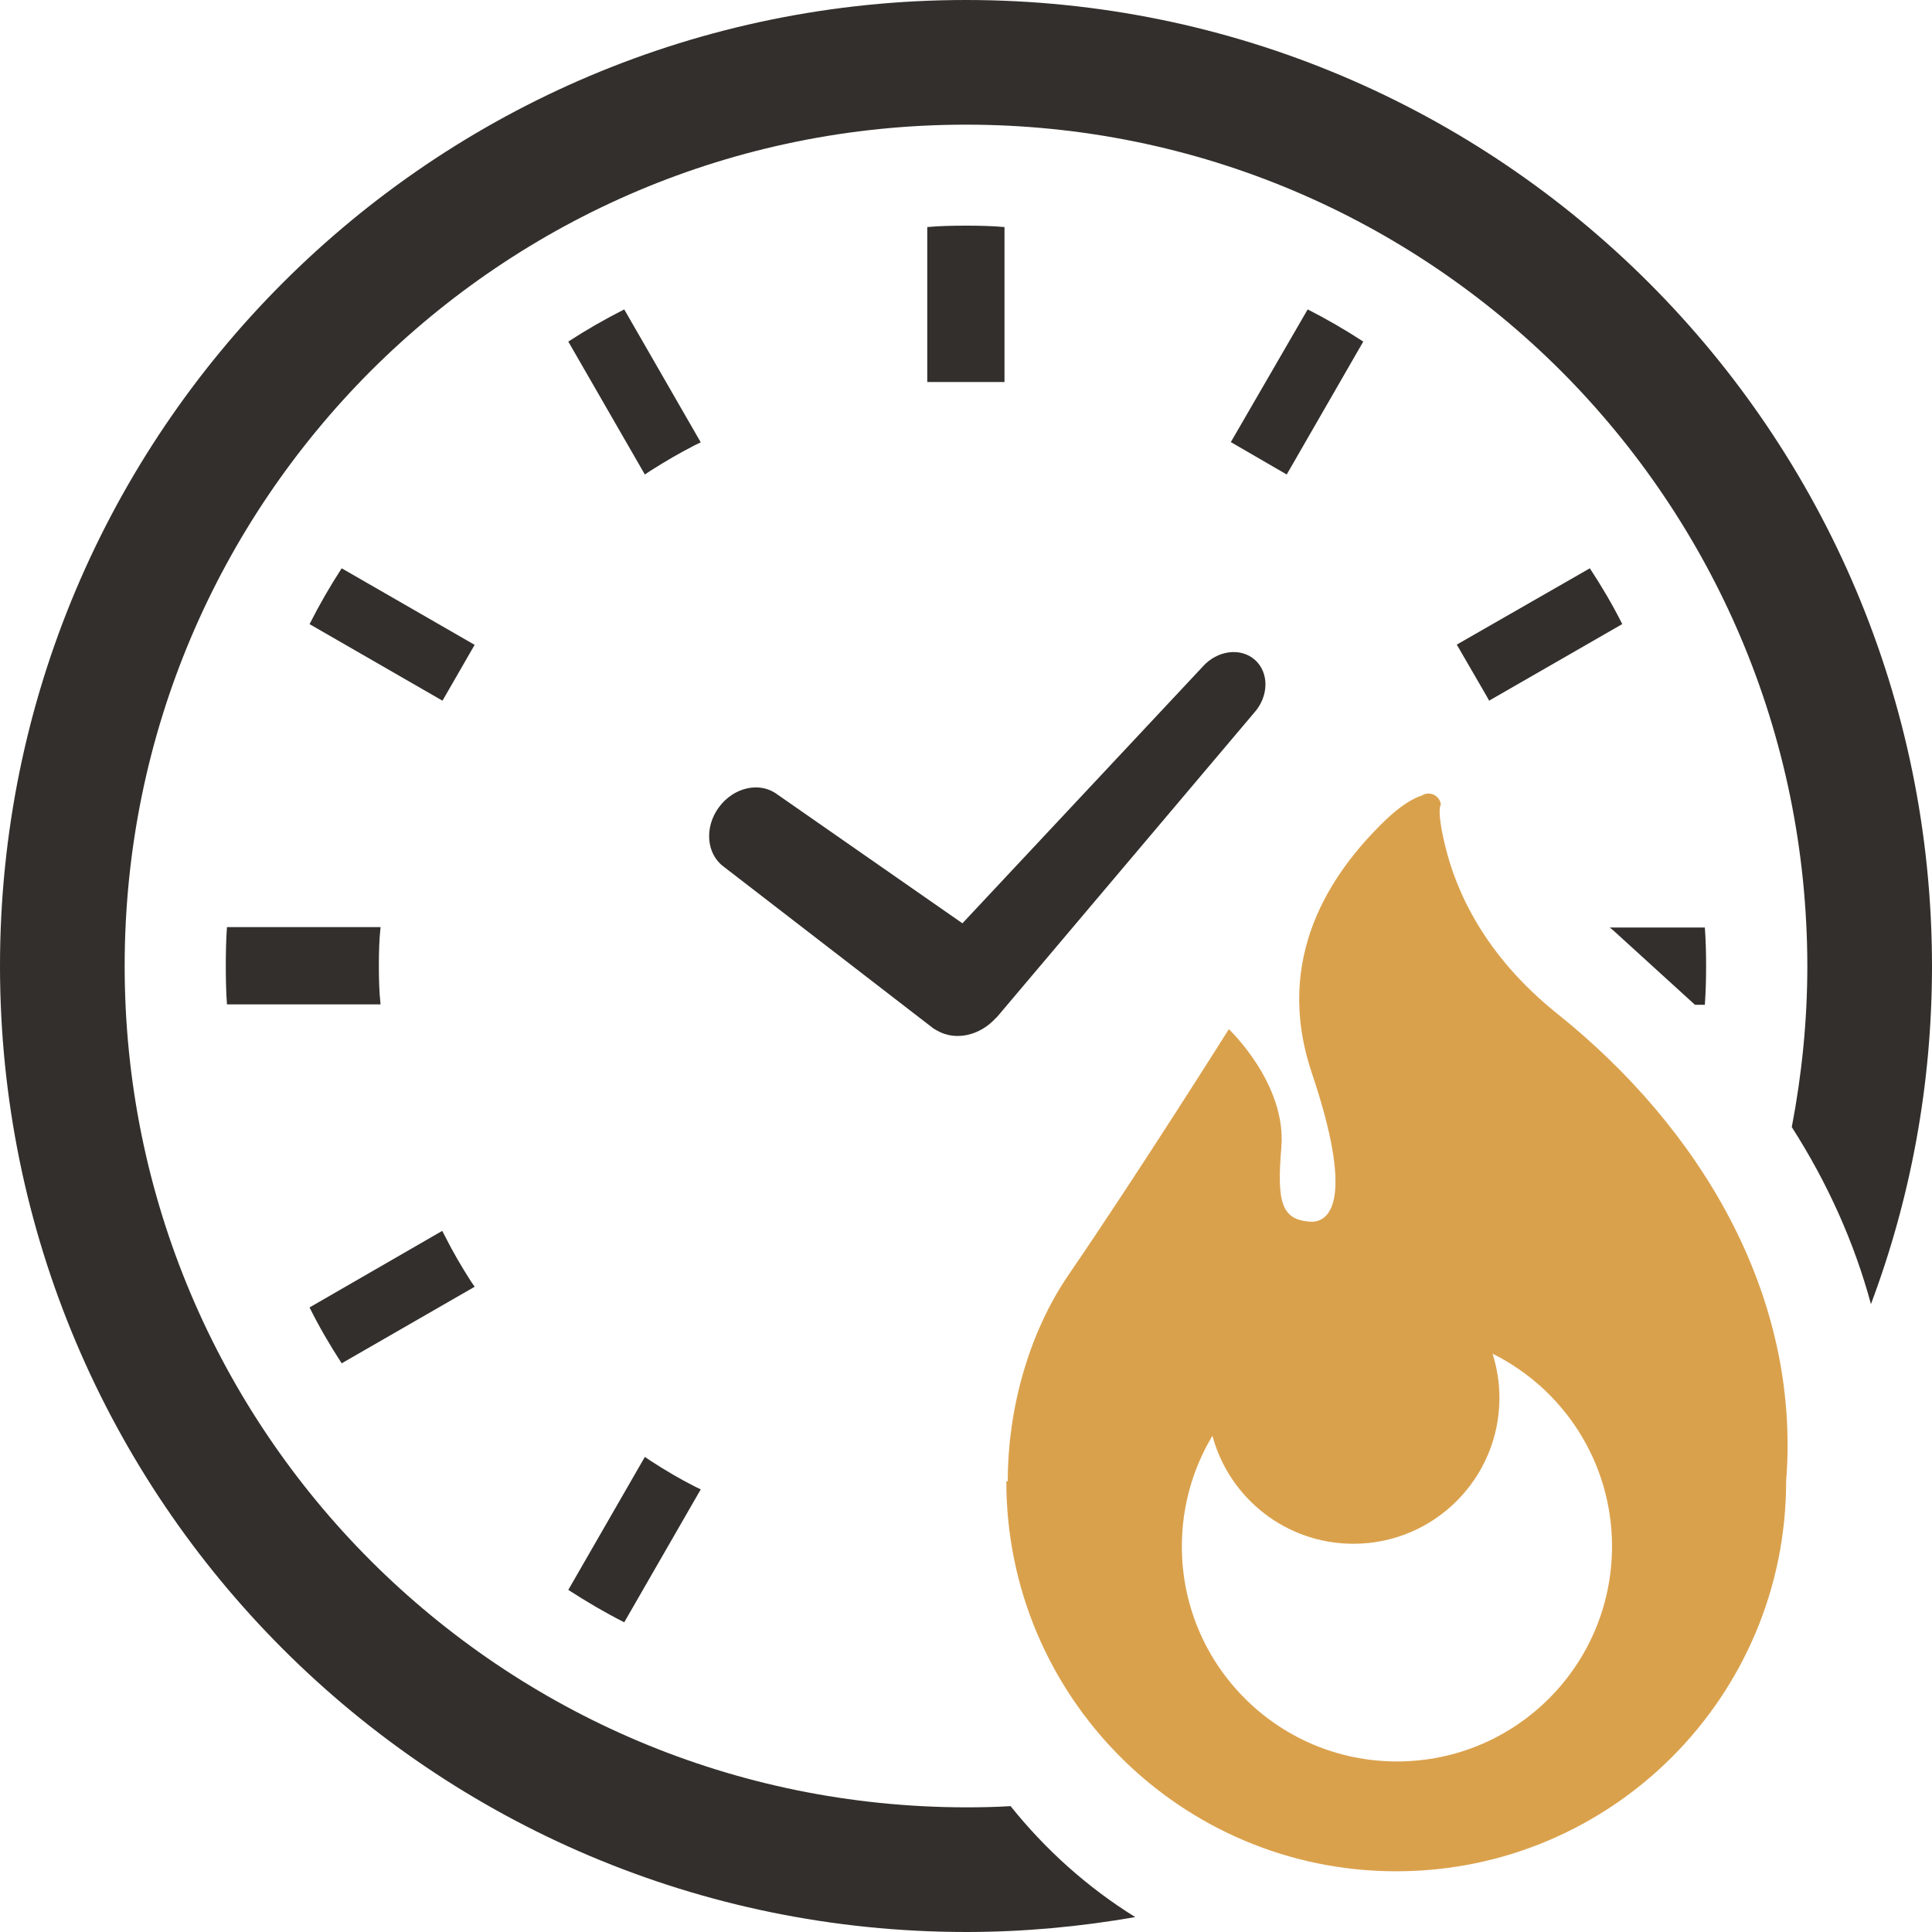
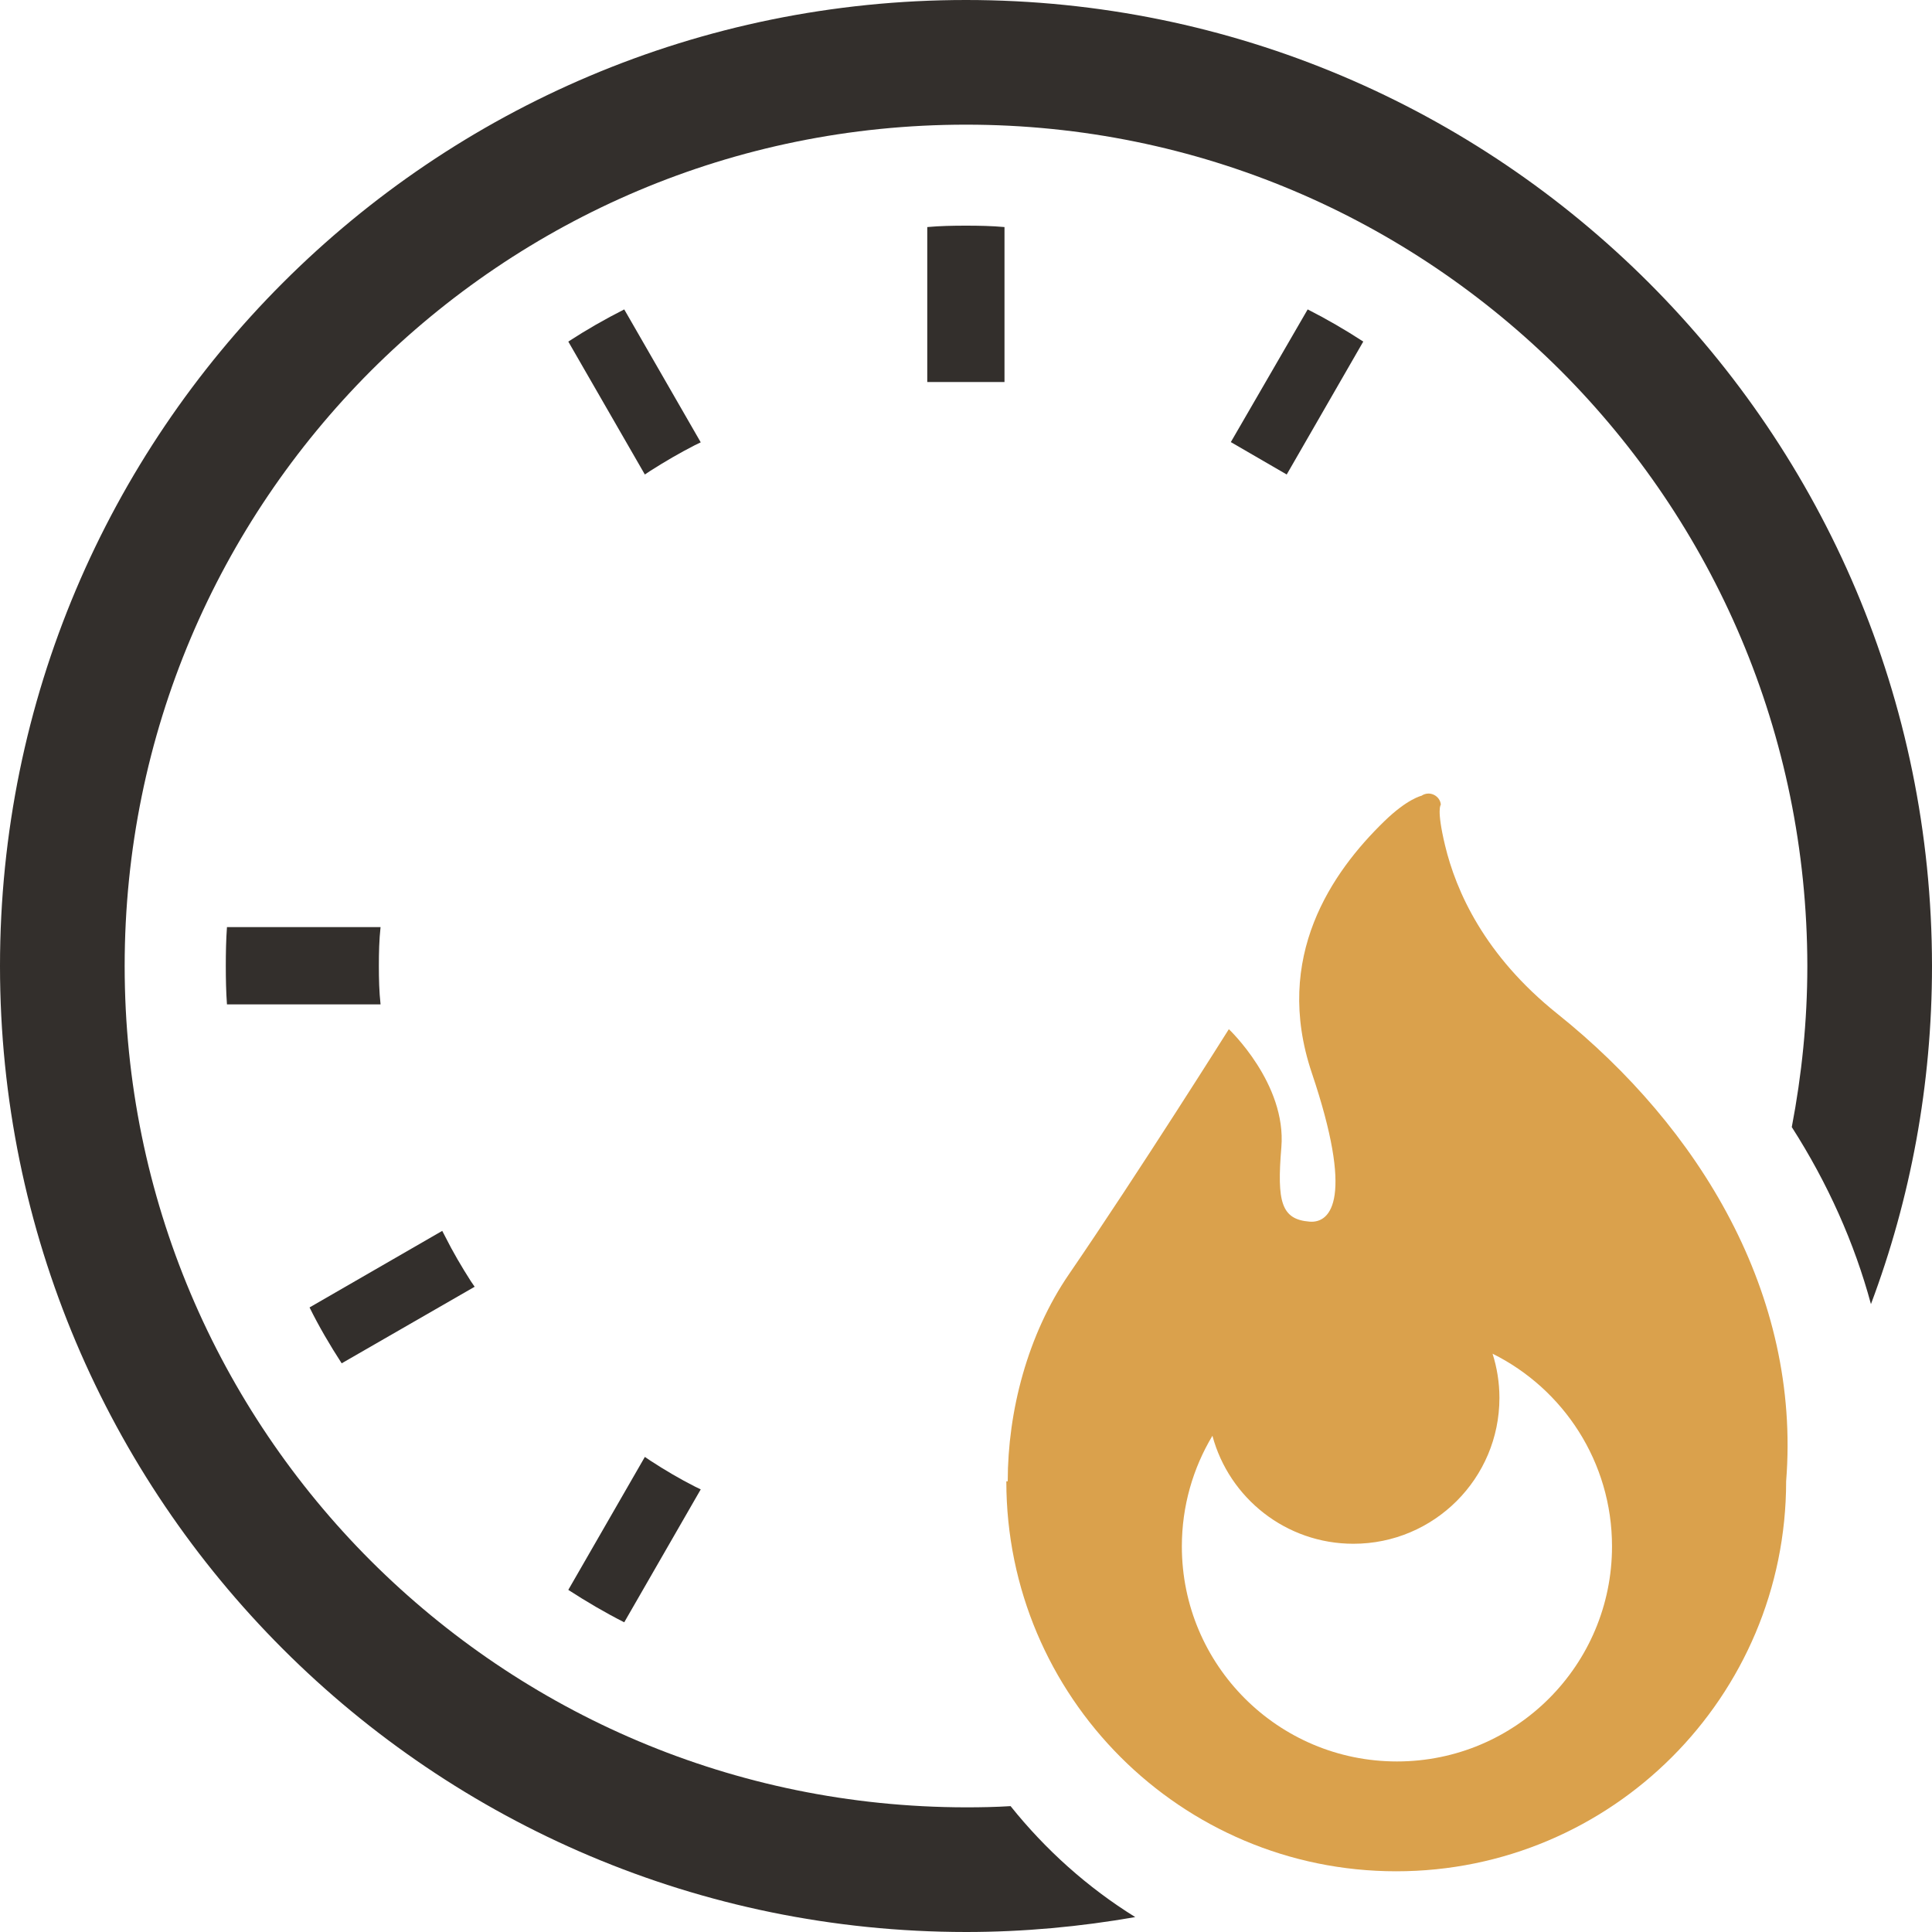
<svg xmlns="http://www.w3.org/2000/svg" width="40" height="40" viewBox="0 0 40 40" fill="none">
  <g clip-path="url(#clip0_495_78)">
-     <path d="M14.883 16.715C14.579 17.129 14.624 17.68 14.984 17.944L19.327 21.294L19.387 21.329L19.414 21.344C19.79 21.553 20.287 21.442 20.618 21.077L20.647 21.05L25.969 14.753C26.272 14.413 26.277 13.924 25.982 13.662C25.687 13.4 25.202 13.463 24.901 13.802L19.926 19.116L16.085 16.442C15.726 16.177 15.187 16.3 14.883 16.715Z" fill="#332F2C" />
    <path d="M4.699 19.195C4.68 19.459 4.675 19.727 4.675 19.995C4.675 20.268 4.68 20.532 4.699 20.795H7.879C7.85 20.532 7.844 20.264 7.844 19.995C7.844 19.727 7.85 19.459 7.879 19.195H4.699Z" fill="#332F2C" />
    <path d="M12.924 6.406C12.527 6.607 12.141 6.828 11.766 7.072L13.351 9.824L13.468 9.746C13.768 9.555 14.075 9.376 14.386 9.217L14.508 9.158L12.924 6.406Z" fill="#332F2C" />
-     <path d="M7.074 11.766C6.831 12.14 6.609 12.526 6.409 12.922L9.161 14.507L9.827 13.351L7.074 11.766Z" fill="#332F2C" />
    <path d="M9.827 26.641L9.747 26.524C9.558 26.228 9.378 25.922 9.219 25.605L9.156 25.484L6.409 27.069C6.604 27.465 6.831 27.851 7.074 28.226L9.827 26.641Z" fill="#332F2C" />
    <path d="M13.468 30.243L13.351 30.164L11.766 32.917C12.141 33.16 12.527 33.387 12.924 33.588L14.508 30.836L14.386 30.777C14.075 30.619 13.768 30.439 13.468 30.243Z" fill="#332F2C" />
    <path d="M28.225 7.072C27.851 6.828 27.469 6.607 27.074 6.406L25.483 9.153L26.64 9.824L28.225 7.072Z" fill="#332F2C" />
    <path d="M20.797 7.876V4.701C20.534 4.677 20.266 4.672 19.997 4.672C19.73 4.672 19.462 4.677 19.198 4.701V7.876V7.909H20.797V7.876Z" fill="#332F2C" />
-     <path d="M30.161 13.346L30.774 14.404L30.832 14.508L30.852 14.494L33.587 12.921C33.387 12.521 33.161 12.14 32.916 11.766L30.161 13.346Z" fill="#332F2C" />
-     <path d="M35.078 20.79C35.091 20.797 35.091 20.797 35.091 20.803H35.297C35.316 20.539 35.323 20.268 35.323 19.997C35.323 19.732 35.316 19.462 35.297 19.203H33.329C33.355 19.223 33.381 19.248 33.407 19.268L35.078 20.79Z" fill="#332F2C" />
    <path d="M20 0C8.948 0 0 8.948 0 20C0 31.045 8.948 39.994 20 40C21.194 40 22.368 39.89 23.504 39.691C22.516 39.078 21.646 38.297 20.923 37.394C20.619 37.413 20.31 37.419 20 37.419C15.181 37.413 10.839 35.471 7.678 32.316C4.523 29.161 2.581 24.813 2.581 20C2.581 15.181 4.523 10.839 7.678 7.678C10.839 4.522 15.181 2.581 20 2.581C24.813 2.581 29.155 4.522 32.317 7.678C35.471 10.839 37.413 15.181 37.419 20C37.419 21.142 37.303 22.258 37.097 23.335C37.845 24.503 38.394 25.736 38.736 27C39.555 24.819 40 22.465 40 20C39.994 8.948 31.045 0 20 0Z" fill="#332F2C" />
    <path d="M32.242 20.988C30.734 19.781 30.145 18.45 29.918 17.502C29.736 16.743 29.831 16.66 29.831 16.66C29.824 16.57 29.766 16.492 29.684 16.454C29.601 16.415 29.506 16.424 29.431 16.475C29.431 16.475 29.139 16.538 28.663 17.001C27.578 18.053 26.352 19.811 27.159 22.212C28.028 24.788 27.568 25.328 27.115 25.293C26.526 25.247 26.435 24.885 26.529 23.755C26.639 22.436 25.442 21.308 25.442 21.308C25.442 21.308 23.581 24.266 22.132 26.381C21.275 27.63 20.864 29.22 20.864 30.669H20.835C20.835 35.128 24.45 38.743 28.908 38.743C33.367 38.743 36.98 35.128 36.98 30.669C37.288 26.797 35.184 23.342 32.242 20.988ZM28.923 36.469C26.462 36.469 24.469 34.475 24.469 32.016C24.469 31.179 24.701 30.395 25.102 29.726C25.448 31.015 26.624 31.962 28.021 31.962C29.69 31.962 31.044 30.61 31.044 28.942C31.044 28.622 30.993 28.315 30.902 28.027C32.367 28.755 33.375 30.267 33.375 32.016C33.375 34.475 31.383 36.469 28.923 36.469Z" fill="#DAA14C" />
  </g>
  <defs>
    <clipPath id="clip0_495_78">
      <rect width="40" height="40" fill="white" />
    </clipPath>
  </defs>
</svg>